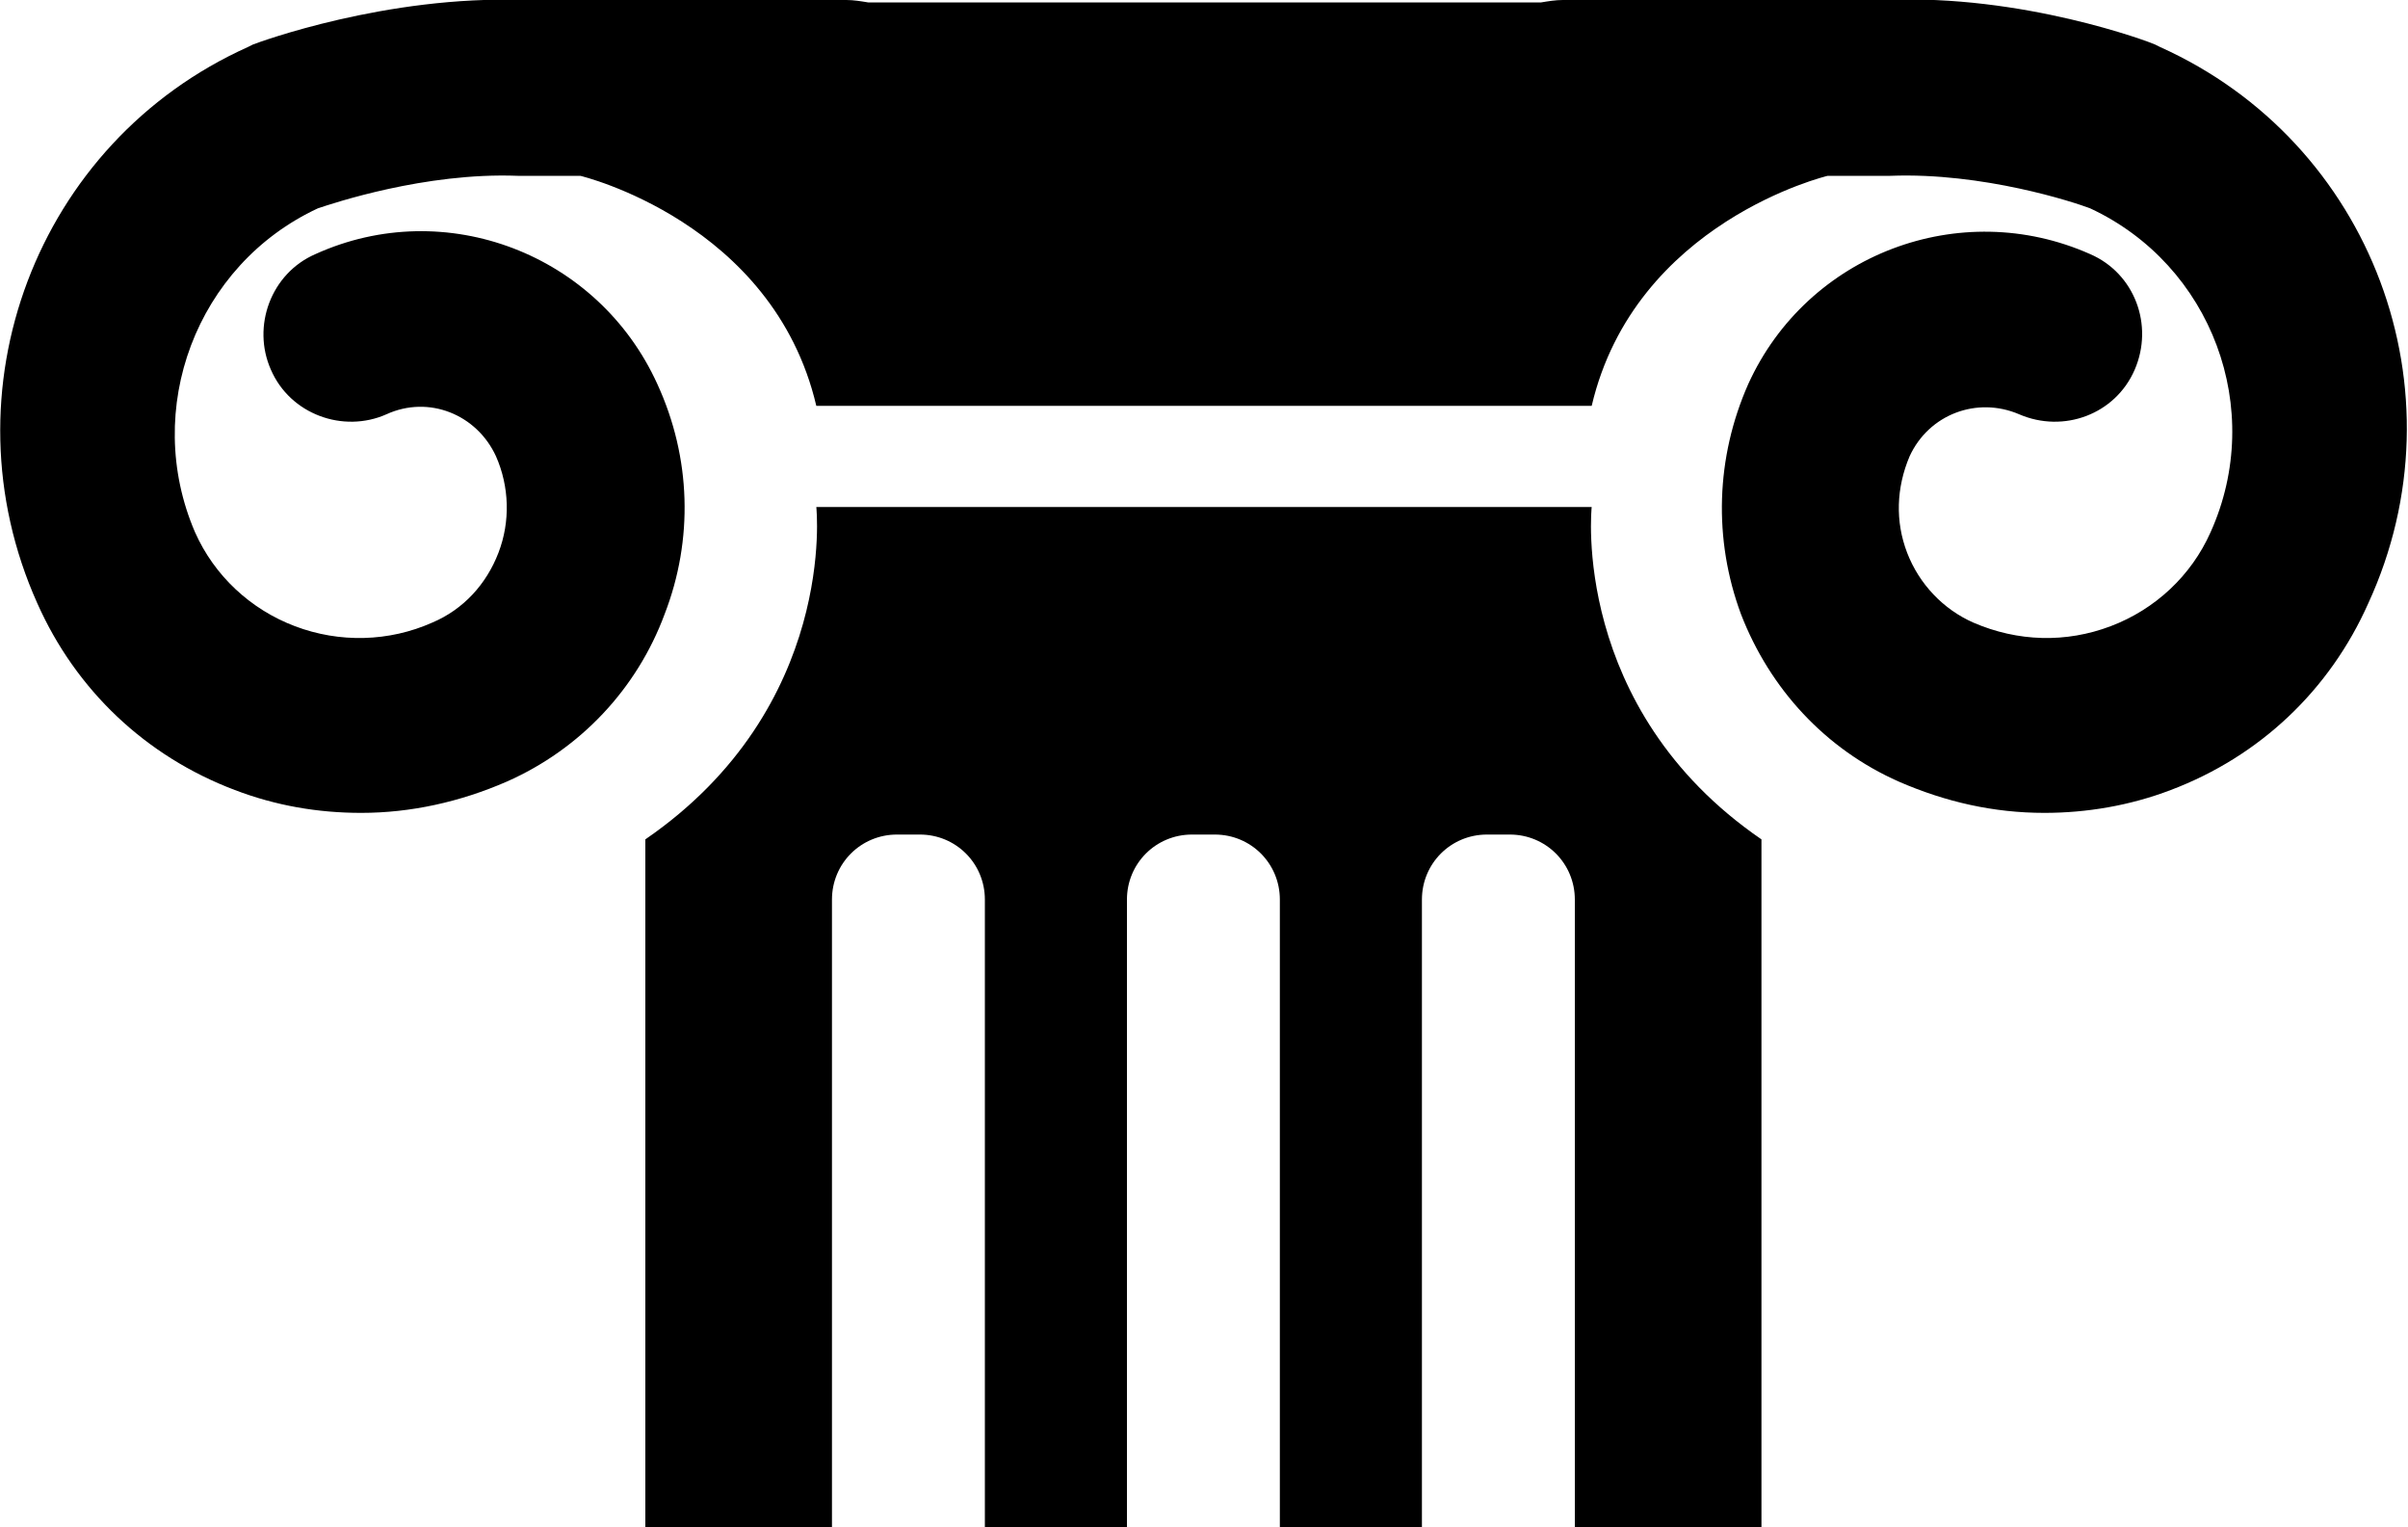
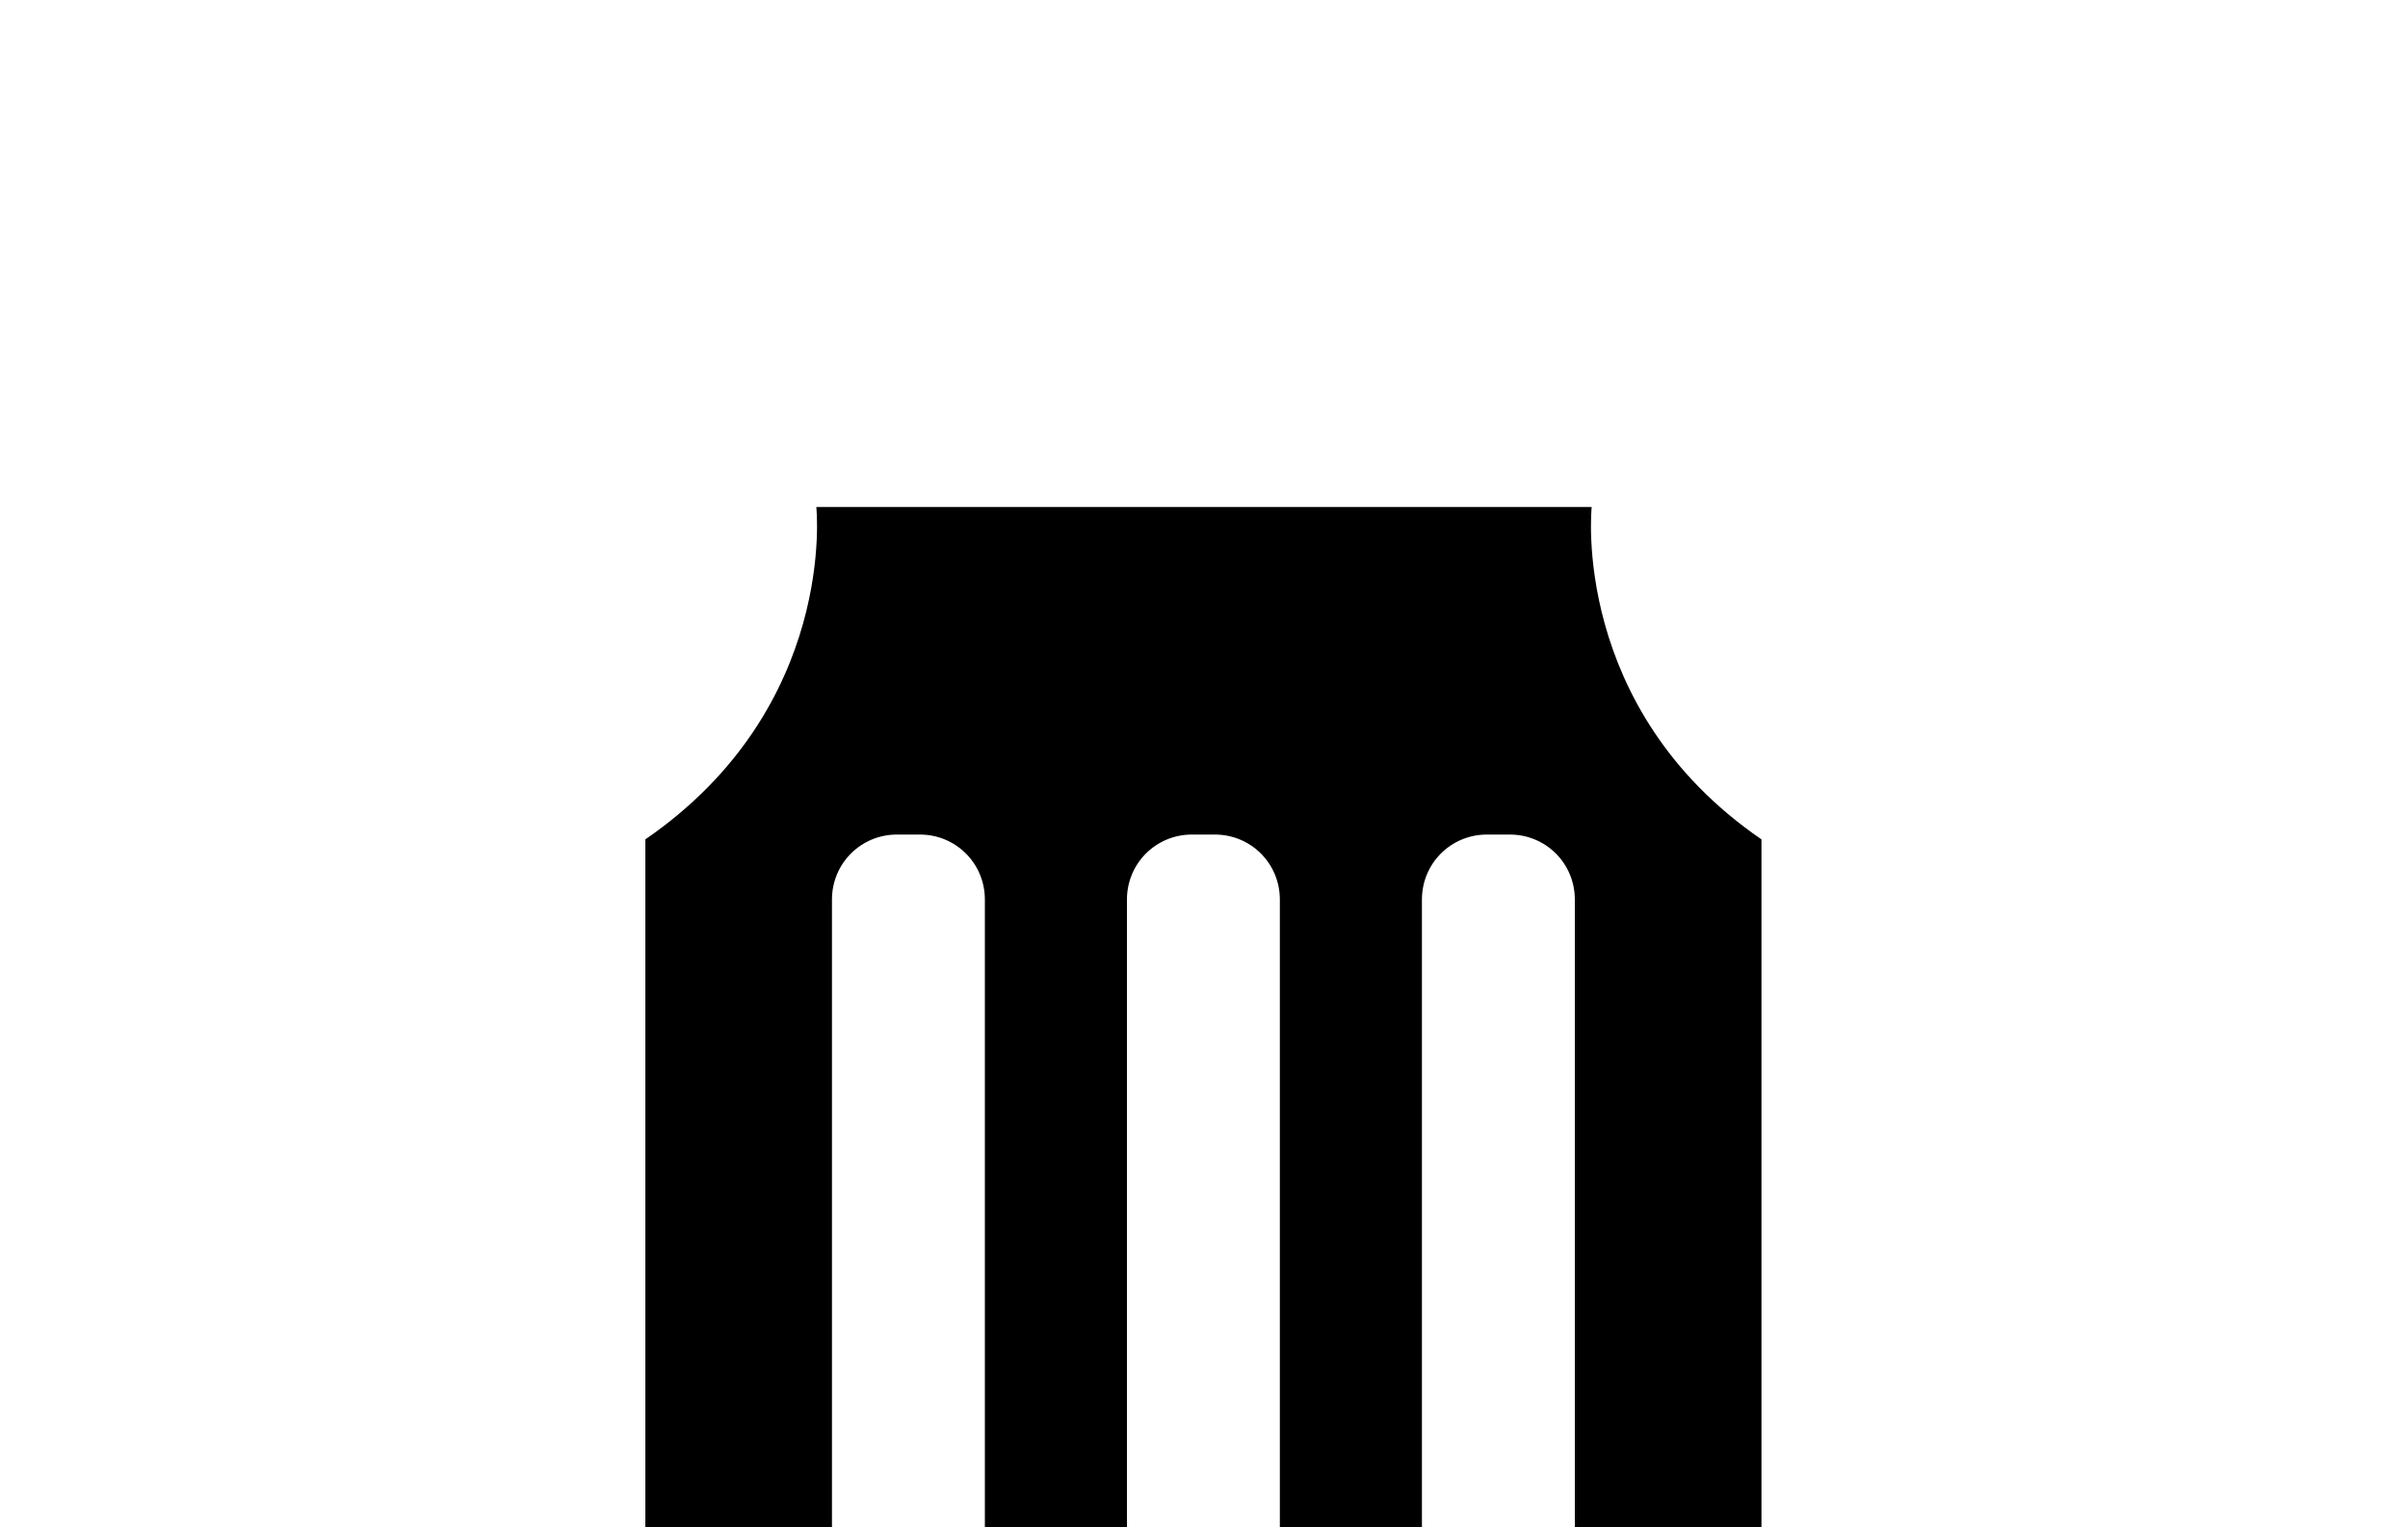
<svg xmlns="http://www.w3.org/2000/svg" version="1.1" id="Layer_1" x="0px" y="0px" viewBox="0 0 200 126.8" style="enable-background:new 0 0 200 126.8;" xml:space="preserve">
  <g>
-     <path d="M179.4,3.9L179,3.7c-0.4-0.2-11-4.2-22.4-3.7l-26.8,0c0,0,0,0,0,0c-0.6,0-1.2,0.1-1.8,0.2H100H72.1C71.5,0.1,70.9,0,70.3,0   c0,0,0,0,0,0L43.5,0C32.1-0.4,21.5,3.5,21,3.7l-0.4,0.2C3,11.8-4.8,32.5,3.1,50.1c3.2,7.2,9,12.7,16.4,15.5   c3.4,1.3,6.9,1.9,10.5,1.9c4.1,0,8.2-0.9,12.1-2.6c6.1-2.7,10.8-7.7,13.1-13.9c2.4-6.2,2.2-13-0.6-19.1   C49.7,21.1,37,16.2,26.2,21.1c-3.7,1.6-5.3,6-3.7,9.6c1.6,3.7,6,5.3,9.6,3.7c3.5-1.6,7.5,0,9.1,3.5c1.1,2.5,1.2,5.4,0.2,8   c-1,2.6-2.9,4.7-5.5,5.8c-3.6,1.6-7.7,1.7-11.4,0.3c-3.7-1.4-6.7-4.2-8.3-7.8C11.8,34,16.3,22,26.4,17.3c1.2-0.4,8.9-3,16.6-2.7   l0.2,0l5,0c0,0,16,3.8,19.6,19.1H100h32.2c3.6-15.3,19.6-19.1,19.6-19.1l5,0l0.2,0c7.7-0.3,15.3,2.2,16.6,2.7   c10.1,4.7,14.6,16.7,10,26.9c-1.6,3.6-4.6,6.4-8.3,7.8c-3.7,1.4-7.7,1.3-11.4-0.3c-2.5-1.1-4.5-3.2-5.5-5.8c-1-2.6-0.9-5.4,0.2-8   c1.6-3.5,5.6-5,9.1-3.5c3.7,1.6,8,0,9.6-3.7c1.6-3.7,0-8-3.7-9.6c-10.8-4.8-23.5,0-28.4,10.8c-2.7,6.1-2.9,12.9-0.6,19.1   c2.4,6.2,7,11.2,13.1,13.9c3.9,1.7,7.9,2.6,12.1,2.6c3.5,0,7.1-0.6,10.5-1.9c7.4-2.8,13.2-8.3,16.4-15.5   C204.8,32.5,197,11.8,179.4,3.9z" />
    <path d="M132.2,42.1H100H67.8c0,0,1.8,16.6-14.2,27.6v57.1h15.5V74.7c0-3,2.4-5.4,5.4-5.4h1.9c3,0,5.4,2.4,5.4,5.4v52.1h11.8V74.7   c0-3,2.4-5.4,5.4-5.4h1.9c3,0,5.4,2.4,5.4,5.4v52.1h11.8V74.7c0-3,2.4-5.4,5.4-5.4h1.9c3,0,5.4,2.4,5.4,5.4v52.1h15.5V69.7   C130.4,58.8,132.2,42.1,132.2,42.1z" />
  </g>
</svg>